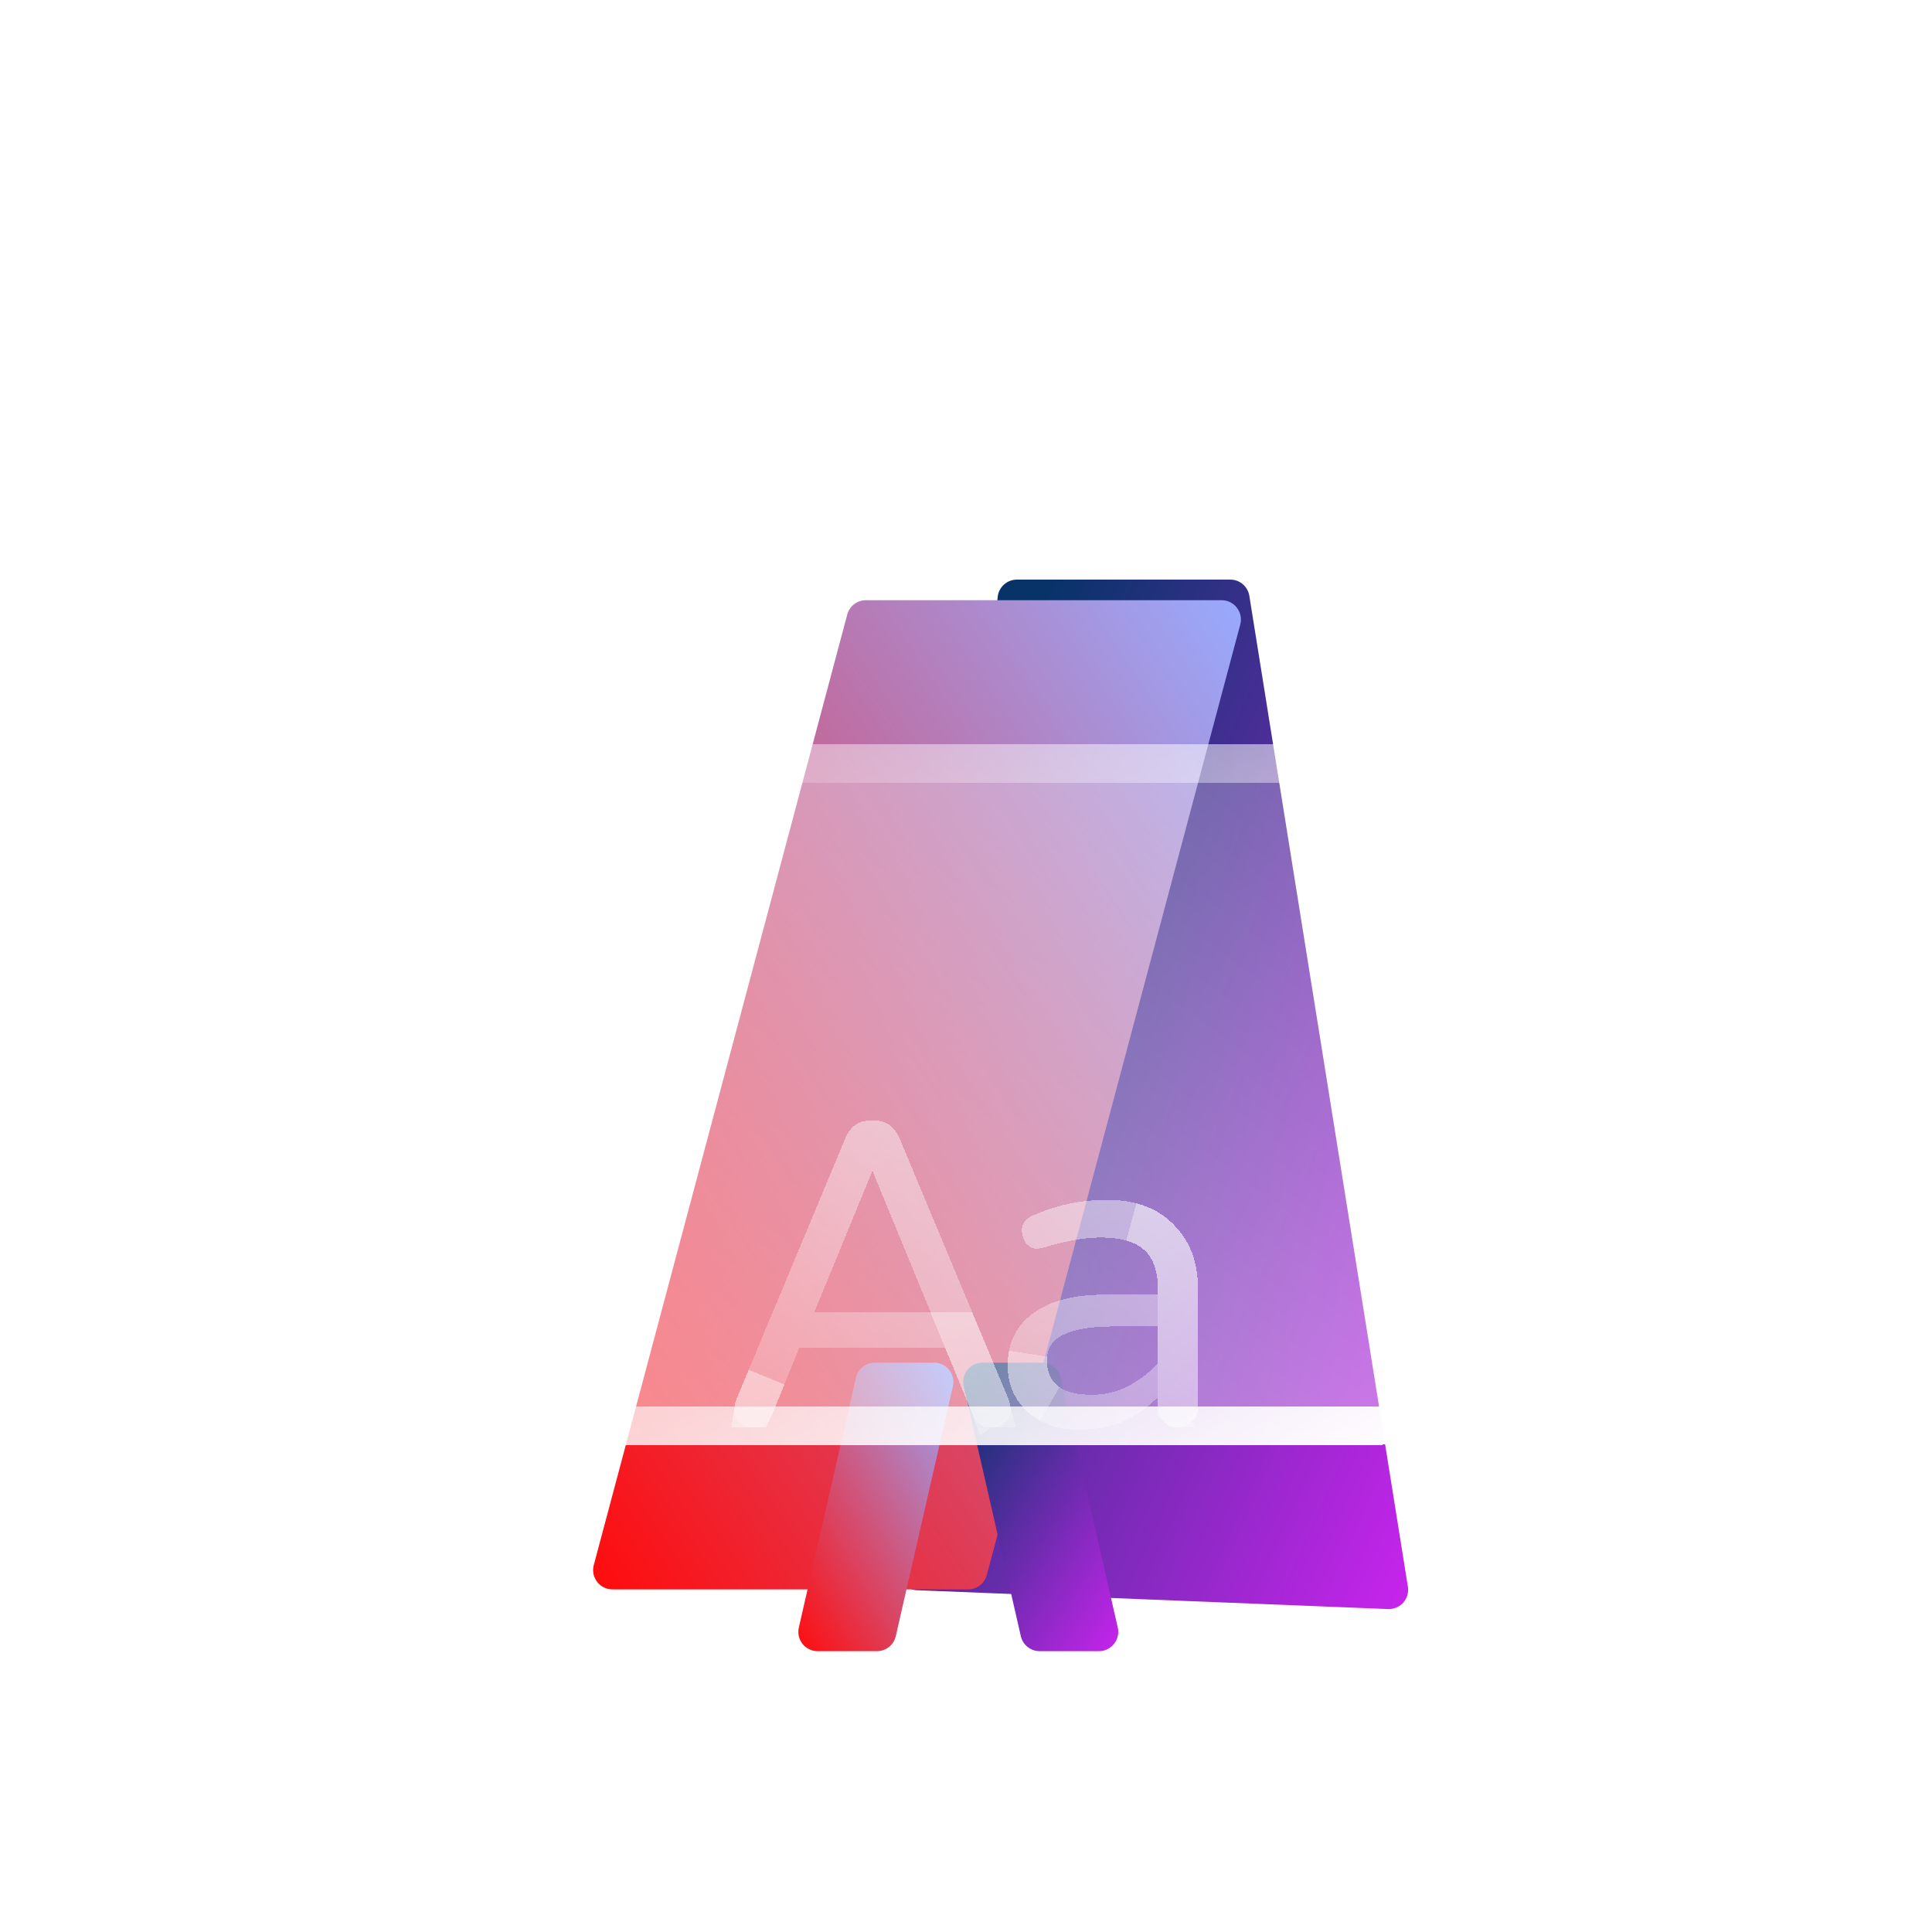
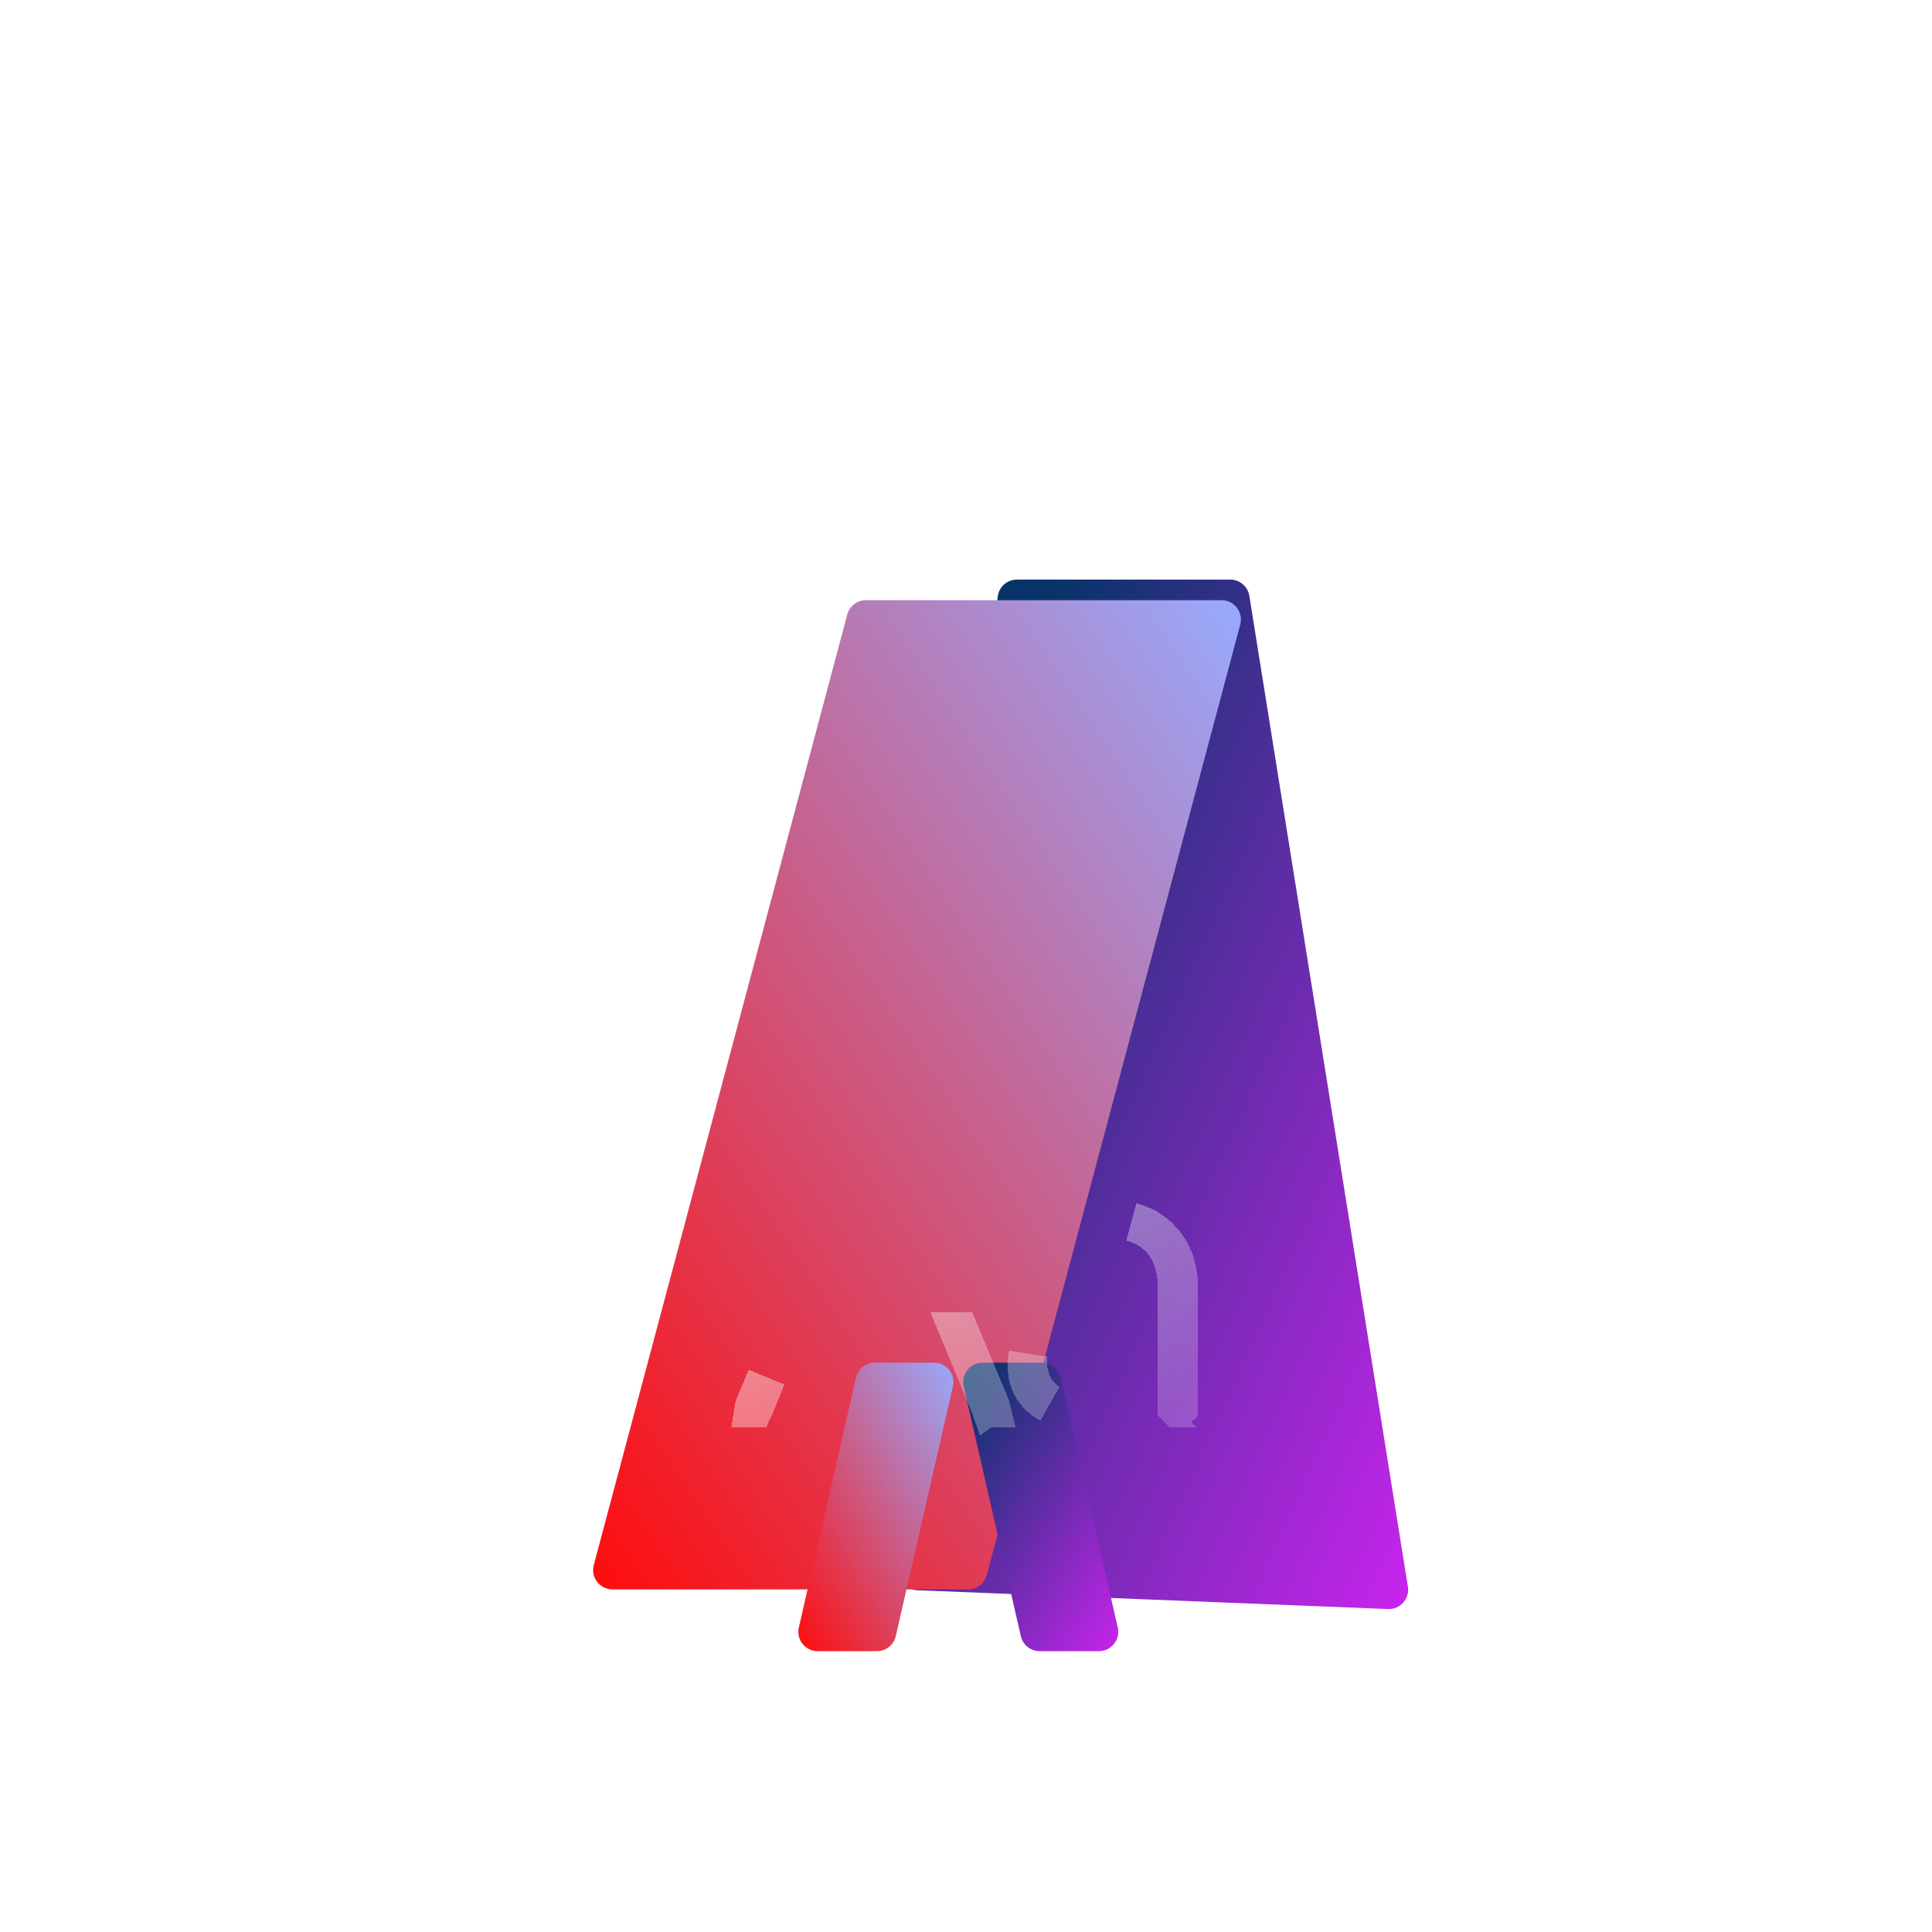
<svg xmlns="http://www.w3.org/2000/svg" width="50" height="50" viewBox="0 0 50 50" fill="none">
  <g clip-path="url(#clip0_742_57)">
    <g filter="url(#filter0_f_742_57)">
      <g filter="url(#filter1_bd_742_57)">
        <path d="M26.317 11C26.061 11 25.846 11.194 25.82 11.449L23.253 36.604C23.224 36.891 23.443 37.143 23.731 37.155L35.922 37.642C36.238 37.655 36.486 37.376 36.436 37.064L32.333 11.421C32.294 11.178 32.085 11 31.84 11L26.317 11Z" fill="url(#paint0_linear_742_57)" />
      </g>
      <g filter="url(#filter2_bd_742_57)">
        <path d="M31.615 11.533C31.943 11.533 32.183 11.845 32.098 12.162L25.538 36.762C25.48 36.981 25.281 37.133 25.055 37.133L15.85 37.133C15.521 37.133 15.282 36.822 15.367 36.504L21.927 11.904C21.985 11.685 22.183 11.533 22.41 11.533L31.615 11.533Z" fill="url(#paint1_linear_742_57)" />
      </g>
    </g>
    <g filter="url(#filter3_bd_742_57)">
      <path d="M25.428 31.266C25.107 31.266 24.869 31.564 24.941 31.877L26.419 38.344C26.471 38.571 26.673 38.732 26.906 38.732L28.44 38.732C28.761 38.732 28.999 38.434 28.928 38.121L27.45 31.654C27.398 31.427 27.195 31.266 26.962 31.266L25.428 31.266Z" fill="url(#paint2_linear_742_57)" />
    </g>
    <g filter="url(#filter4_bd_742_57)">
      <path d="M24.174 31.266C24.495 31.266 24.733 31.564 24.661 31.877L23.183 38.344C23.131 38.571 22.929 38.732 22.695 38.732L21.161 38.732C20.84 38.732 20.602 38.434 20.674 38.121L22.152 31.654C22.204 31.427 22.406 31.266 22.639 31.266L24.174 31.266Z" fill="url(#paint3_linear_742_57)" />
    </g>
    <g filter="url(#filter5_bd_742_57)">
-       <path d="M37.602 31.398C37.602 32.503 36.706 33.398 35.602 33.398L14.002 33.398C12.897 33.398 12.002 32.503 12.002 31.398L12.002 17.265C12.002 16.16 12.897 15.265 14.002 15.265L35.602 15.265C36.706 15.265 37.602 16.16 37.602 17.265L37.602 31.398Z" fill="url(#paint4_linear_742_57)" shape-rendering="crispEdges" />
-       <path d="M37.102 31.398C37.102 32.227 36.43 32.898 35.602 32.898L14.002 32.898C13.173 32.898 12.502 32.227 12.502 31.398L12.502 17.265C12.502 16.437 13.173 15.765 14.002 15.765L35.602 15.765C36.43 15.765 37.102 16.437 37.102 17.265L37.102 31.398Z" stroke="url(#paint5_linear_742_57)" shape-rendering="crispEdges" />
-     </g>
+       </g>
    <g filter="url(#filter6_di_742_57)">
-       <path d="M26.104 27.219C26.14 27.311 26.158 27.406 26.158 27.507C26.158 27.598 26.113 27.694 26.023 27.794C25.942 27.895 25.801 27.945 25.603 27.945C25.413 27.945 25.273 27.84 25.182 27.63L24.464 25.89H20.681L19.976 27.63C19.886 27.84 19.741 27.945 19.542 27.945C19.352 27.945 19.212 27.895 19.122 27.794C19.041 27.694 19 27.598 19 27.507C19 27.406 19.018 27.311 19.054 27.219L21.874 20.466C22.001 20.155 22.218 20 22.525 20H22.633C22.932 20 23.149 20.155 23.284 20.466L26.104 27.219ZM24.084 24.959L22.579 21.301L21.074 24.959H24.084Z" fill="url(#paint6_linear_742_57)" shape-rendering="crispEdges" />
-       <path d="M26.743 22.452C27.367 22.178 28.013 22.046 28.682 22.055C29.432 22.055 30.015 22.288 30.431 22.753C30.801 23.155 30.991 23.657 31 24.26V27.438C31 27.575 30.946 27.694 30.837 27.794C30.738 27.895 30.616 27.945 30.471 27.945C30.336 27.945 30.218 27.895 30.119 27.794C30.019 27.694 29.97 27.575 29.97 27.438V27.151C29.771 27.361 29.504 27.557 29.17 27.74C28.835 27.913 28.41 28 27.895 28C27.38 28 26.951 27.849 26.607 27.548C26.255 27.237 26.079 26.831 26.079 26.329C26.079 25.772 26.287 25.333 26.702 25.014C27.154 24.667 27.796 24.498 28.627 24.507H29.97V24.411C29.97 23.909 29.848 23.552 29.604 23.343C29.369 23.132 28.998 23.027 28.492 23.027C28.067 23.027 27.574 23.114 27.014 23.288C26.96 23.306 26.892 23.315 26.811 23.315C26.738 23.315 26.662 23.279 26.58 23.206C26.499 23.123 26.454 23 26.445 22.836C26.445 22.662 26.544 22.534 26.743 22.452ZM27.095 26.206C27.095 26.808 27.489 27.105 28.275 27.096C28.618 27.096 28.939 27.014 29.238 26.849C29.545 26.676 29.789 26.484 29.97 26.274V25.329H28.777C28.252 25.329 27.841 25.397 27.543 25.534C27.244 25.662 27.095 25.886 27.095 26.206Z" fill="url(#paint7_linear_742_57)" shape-rendering="crispEdges" />
      <path d="M30.47 24.411C30.47 23.846 30.334 23.314 29.933 22.967C29.75 22.803 29.529 22.694 29.285 22.625C29.611 22.709 29.862 22.867 30.058 23.086L30.058 23.086L30.063 23.092C30.341 23.393 30.492 23.773 30.5 24.264V27.425C30.499 27.426 30.498 27.427 30.498 27.428L30.49 27.435L30.482 27.443C30.481 27.444 30.48 27.444 30.48 27.445C30.479 27.445 30.478 27.445 30.477 27.445C30.476 27.444 30.475 27.444 30.474 27.443C30.472 27.441 30.471 27.439 30.47 27.438V27.151V26.459V26.274V25.895V25.329V25.007V24.829V24.507V24.411ZM27.089 27.279C27.112 27.297 27.136 27.314 27.161 27.329C27.08 27.285 27.006 27.233 26.938 27.172C26.701 26.964 26.579 26.698 26.579 26.329C26.579 26.23 26.587 26.138 26.604 26.052C26.598 26.103 26.595 26.154 26.595 26.206C26.595 26.625 26.739 27.015 27.089 27.279ZM24.827 25.459L25.641 27.407C25.645 27.418 25.649 27.43 25.652 27.443C25.65 27.443 25.648 27.443 25.646 27.444C25.645 27.441 25.644 27.438 25.643 27.435L24.926 25.7L24.826 25.459H24.827ZM25.664 27.474C25.664 27.474 25.664 27.474 25.664 27.474L25.664 27.474ZM19.518 27.407L19.837 26.642L19.515 27.436C19.514 27.439 19.513 27.442 19.512 27.444C19.51 27.444 19.508 27.444 19.507 27.444C19.509 27.431 19.513 27.419 19.518 27.407Z" stroke="url(#paint8_linear_742_57)" shape-rendering="crispEdges" />
    </g>
  </g>
  <defs>
    <filter id="filter0_f_742_57" x="1.35" y="-3" width="49.094" height="54.643" filterUnits="userSpaceOnUse" color-interpolation-filters="sRGB">
      <feFlood flood-opacity="0" result="BackgroundImageFix" />
      <feBlend mode="normal" in="SourceGraphic" in2="BackgroundImageFix" result="shape" />
      <feGaussianBlur stdDeviation="7" result="effect1_foregroundBlur_742_57" />
    </filter>
    <filter id="filter1_bd_742_57" x="19.25" y="7" width="21.193" height="38.643" filterUnits="userSpaceOnUse" color-interpolation-filters="sRGB">
      <feFlood flood-opacity="0" result="BackgroundImageFix" />
      <feGaussianBlur in="BackgroundImageFix" stdDeviation="2" />
      <feComposite in2="SourceAlpha" operator="in" result="effect1_backgroundBlur_742_57" />
      <feColorMatrix in="SourceAlpha" type="matrix" values="0 0 0 0 0 0 0 0 0 0 0 0 0 0 0 0 0 0 127 0" result="hardAlpha" />
      <feOffset dy="4" />
      <feGaussianBlur stdDeviation="2" />
      <feComposite in2="hardAlpha" operator="out" />
      <feColorMatrix type="matrix" values="0 0 0 0 0 0 0 0 0 0 0 0 0 0 0 0 0 0 0.25 0" />
      <feBlend mode="normal" in2="effect1_backgroundBlur_742_57" result="effect2_dropShadow_742_57" />
      <feBlend mode="normal" in="SourceGraphic" in2="effect2_dropShadow_742_57" result="shape" />
    </filter>
    <filter id="filter2_bd_742_57" x="11.35" y="7.533" width="24.766" height="37.6" filterUnits="userSpaceOnUse" color-interpolation-filters="sRGB">
      <feFlood flood-opacity="0" result="BackgroundImageFix" />
      <feGaussianBlur in="BackgroundImageFix" stdDeviation="2" />
      <feComposite in2="SourceAlpha" operator="in" result="effect1_backgroundBlur_742_57" />
      <feColorMatrix in="SourceAlpha" type="matrix" values="0 0 0 0 0 0 0 0 0 0 0 0 0 0 0 0 0 0 127 0" result="hardAlpha" />
      <feOffset dy="4" />
      <feGaussianBlur stdDeviation="2" />
      <feComposite in2="hardAlpha" operator="out" />
      <feColorMatrix type="matrix" values="0 0 0 0 0 0 0 0 0 0 0 0 0 0 0 0 0 0 0.25 0" />
      <feBlend mode="normal" in2="effect1_backgroundBlur_742_57" result="effect2_dropShadow_742_57" />
      <feBlend mode="normal" in="SourceGraphic" in2="effect2_dropShadow_742_57" result="shape" />
    </filter>
    <filter id="filter3_bd_742_57" x="20.928" y="27.266" width="12.014" height="19.467" filterUnits="userSpaceOnUse" color-interpolation-filters="sRGB">
      <feFlood flood-opacity="0" result="BackgroundImageFix" />
      <feGaussianBlur in="BackgroundImageFix" stdDeviation="2" />
      <feComposite in2="SourceAlpha" operator="in" result="effect1_backgroundBlur_742_57" />
      <feColorMatrix in="SourceAlpha" type="matrix" values="0 0 0 0 0 0 0 0 0 0 0 0 0 0 0 0 0 0 127 0" result="hardAlpha" />
      <feOffset dy="4" />
      <feGaussianBlur stdDeviation="2" />
      <feComposite in2="hardAlpha" operator="out" />
      <feColorMatrix type="matrix" values="0 0 0 0 0 0 0 0 0 0 0 0 0 0 0 0 0 0 0.25 0" />
      <feBlend mode="normal" in2="effect1_backgroundBlur_742_57" result="effect2_dropShadow_742_57" />
      <feBlend mode="normal" in="SourceGraphic" in2="effect2_dropShadow_742_57" result="shape" />
    </filter>
    <filter id="filter4_bd_742_57" x="16.66" y="27.266" width="12.014" height="19.467" filterUnits="userSpaceOnUse" color-interpolation-filters="sRGB">
      <feFlood flood-opacity="0" result="BackgroundImageFix" />
      <feGaussianBlur in="BackgroundImageFix" stdDeviation="2" />
      <feComposite in2="SourceAlpha" operator="in" result="effect1_backgroundBlur_742_57" />
      <feColorMatrix in="SourceAlpha" type="matrix" values="0 0 0 0 0 0 0 0 0 0 0 0 0 0 0 0 0 0 127 0" result="hardAlpha" />
      <feOffset dy="4" />
      <feGaussianBlur stdDeviation="2" />
      <feComposite in2="hardAlpha" operator="out" />
      <feColorMatrix type="matrix" values="0 0 0 0 0 0 0 0 0 0 0 0 0 0 0 0 0 0 0.25 0" />
      <feBlend mode="normal" in2="effect1_backgroundBlur_742_57" result="effect2_dropShadow_742_57" />
      <feBlend mode="normal" in="SourceGraphic" in2="effect2_dropShadow_742_57" result="shape" />
    </filter>
    <filter id="filter5_bd_742_57" x="7.002" y="10.265" width="35.6" height="31.134" filterUnits="userSpaceOnUse" color-interpolation-filters="sRGB">
      <feFlood flood-opacity="0" result="BackgroundImageFix" />
      <feGaussianBlur in="BackgroundImageFix" stdDeviation="2.5" />
      <feComposite in2="SourceAlpha" operator="in" result="effect1_backgroundBlur_742_57" />
      <feColorMatrix in="SourceAlpha" type="matrix" values="0 0 0 0 0 0 0 0 0 0 0 0 0 0 0 0 0 0 127 0" result="hardAlpha" />
      <feOffset dy="4" />
      <feGaussianBlur stdDeviation="2" />
      <feComposite in2="hardAlpha" operator="out" />
      <feColorMatrix type="matrix" values="0 0 0 0 0 0 0 0 0 0 0 0 0 0 0 0 0 0 0.25 0" />
      <feBlend mode="normal" in2="effect1_backgroundBlur_742_57" result="effect2_dropShadow_742_57" />
      <feBlend mode="normal" in="SourceGraphic" in2="effect2_dropShadow_742_57" result="shape" />
    </filter>
    <filter id="filter6_di_742_57" x="17.5" y="19.5" width="15" height="12.5" filterUnits="userSpaceOnUse" color-interpolation-filters="sRGB">
      <feFlood flood-opacity="0" result="BackgroundImageFix" />
      <feColorMatrix in="SourceAlpha" type="matrix" values="0 0 0 0 0 0 0 0 0 0 0 0 0 0 0 0 0 0 127 0" result="hardAlpha" />
      <feOffset dy="1" />
      <feGaussianBlur stdDeviation="0.75" />
      <feComposite in2="hardAlpha" operator="out" />
      <feColorMatrix type="matrix" values="0 0 0 0 0 0 0 0 0 0 0 0 0 0 0 0 0 0 0.25 0" />
      <feBlend mode="normal" in2="BackgroundImageFix" result="effect1_dropShadow_742_57" />
      <feBlend mode="normal" in="SourceGraphic" in2="effect1_dropShadow_742_57" result="shape" />
      <feColorMatrix in="SourceAlpha" type="matrix" values="0 0 0 0 0 0 0 0 0 0 0 0 0 0 0 0 0 0 127 0" result="hardAlpha" />
      <feOffset dy="8" />
      <feGaussianBlur stdDeviation="2" />
      <feComposite in2="hardAlpha" operator="arithmetic" k2="-1" k3="1" />
      <feColorMatrix type="matrix" values="0 0 0 0 1 0 0 0 0 1 0 0 0 0 1 0 0 0 0.25 0" />
      <feBlend mode="normal" in2="shape" result="effect2_innerShadow_742_57" />
    </filter>
    <linearGradient id="paint0_linear_742_57" x1="27.199" y1="11" x2="44.969" y2="19.055" gradientUnits="userSpaceOnUse">
      <stop stop-color="#073369" />
      <stop offset="1" stop-color="#C924EE" />
    </linearGradient>
    <linearGradient id="paint1_linear_742_57" x1="32.266" y1="11.533" x2="8.635" y2="27.287" gradientUnits="userSpaceOnUse">
      <stop stop-color="#97ABFF" />
      <stop offset="1" stop-color="#FF0B0B" />
    </linearGradient>
    <linearGradient id="paint2_linear_742_57" x1="25.334" y1="31.266" x2="31.371" y2="35.175" gradientUnits="userSpaceOnUse">
      <stop stop-color="#073369" />
      <stop offset="1" stop-color="#C924EE" />
    </linearGradient>
    <linearGradient id="paint3_linear_742_57" x1="24.801" y1="31.266" x2="18.368" y2="34.941" gradientUnits="userSpaceOnUse">
      <stop stop-color="#97ABFF" />
      <stop offset="1" stop-color="#FF0B0B" />
    </linearGradient>
    <linearGradient id="paint4_linear_742_57" x1="41.442" y1="13.452" x2="21.475" y2="40.414" gradientUnits="userSpaceOnUse">
      <stop stop-color="white" stop-opacity="0.2" />
      <stop offset="1" stop-color="white" stop-opacity="0.5" />
    </linearGradient>
    <linearGradient id="paint5_linear_742_57" x1="14.562" y1="13.452" x2="29.108" y2="37.982" gradientUnits="userSpaceOnUse">
      <stop stop-color="white" stop-opacity="0" />
      <stop offset="1" stop-color="white" />
    </linearGradient>
    <linearGradient id="paint6_linear_742_57" x1="27.484" y1="19.61" x2="23.559" y2="28.933" gradientUnits="userSpaceOnUse">
      <stop stop-color="white" stop-opacity="0.5" />
      <stop offset="1" stop-color="white" stop-opacity="0.2" />
    </linearGradient>
    <linearGradient id="paint7_linear_742_57" x1="27.484" y1="19.61" x2="23.559" y2="28.933" gradientUnits="userSpaceOnUse">
      <stop stop-color="white" stop-opacity="0.5" />
      <stop offset="1" stop-color="white" stop-opacity="0.2" />
    </linearGradient>
    <linearGradient id="paint8_linear_742_57" x1="23.242" y1="20" x2="28.721" y2="28.521" gradientUnits="userSpaceOnUse">
      <stop stop-color="white" stop-opacity="0.5" />
      <stop offset="1" stop-color="white" stop-opacity="0.2" />
    </linearGradient>
    <clipPath id="clip0_742_57">
      <rect width="50" height="50" fill="white" />
    </clipPath>
  </defs>
</svg>